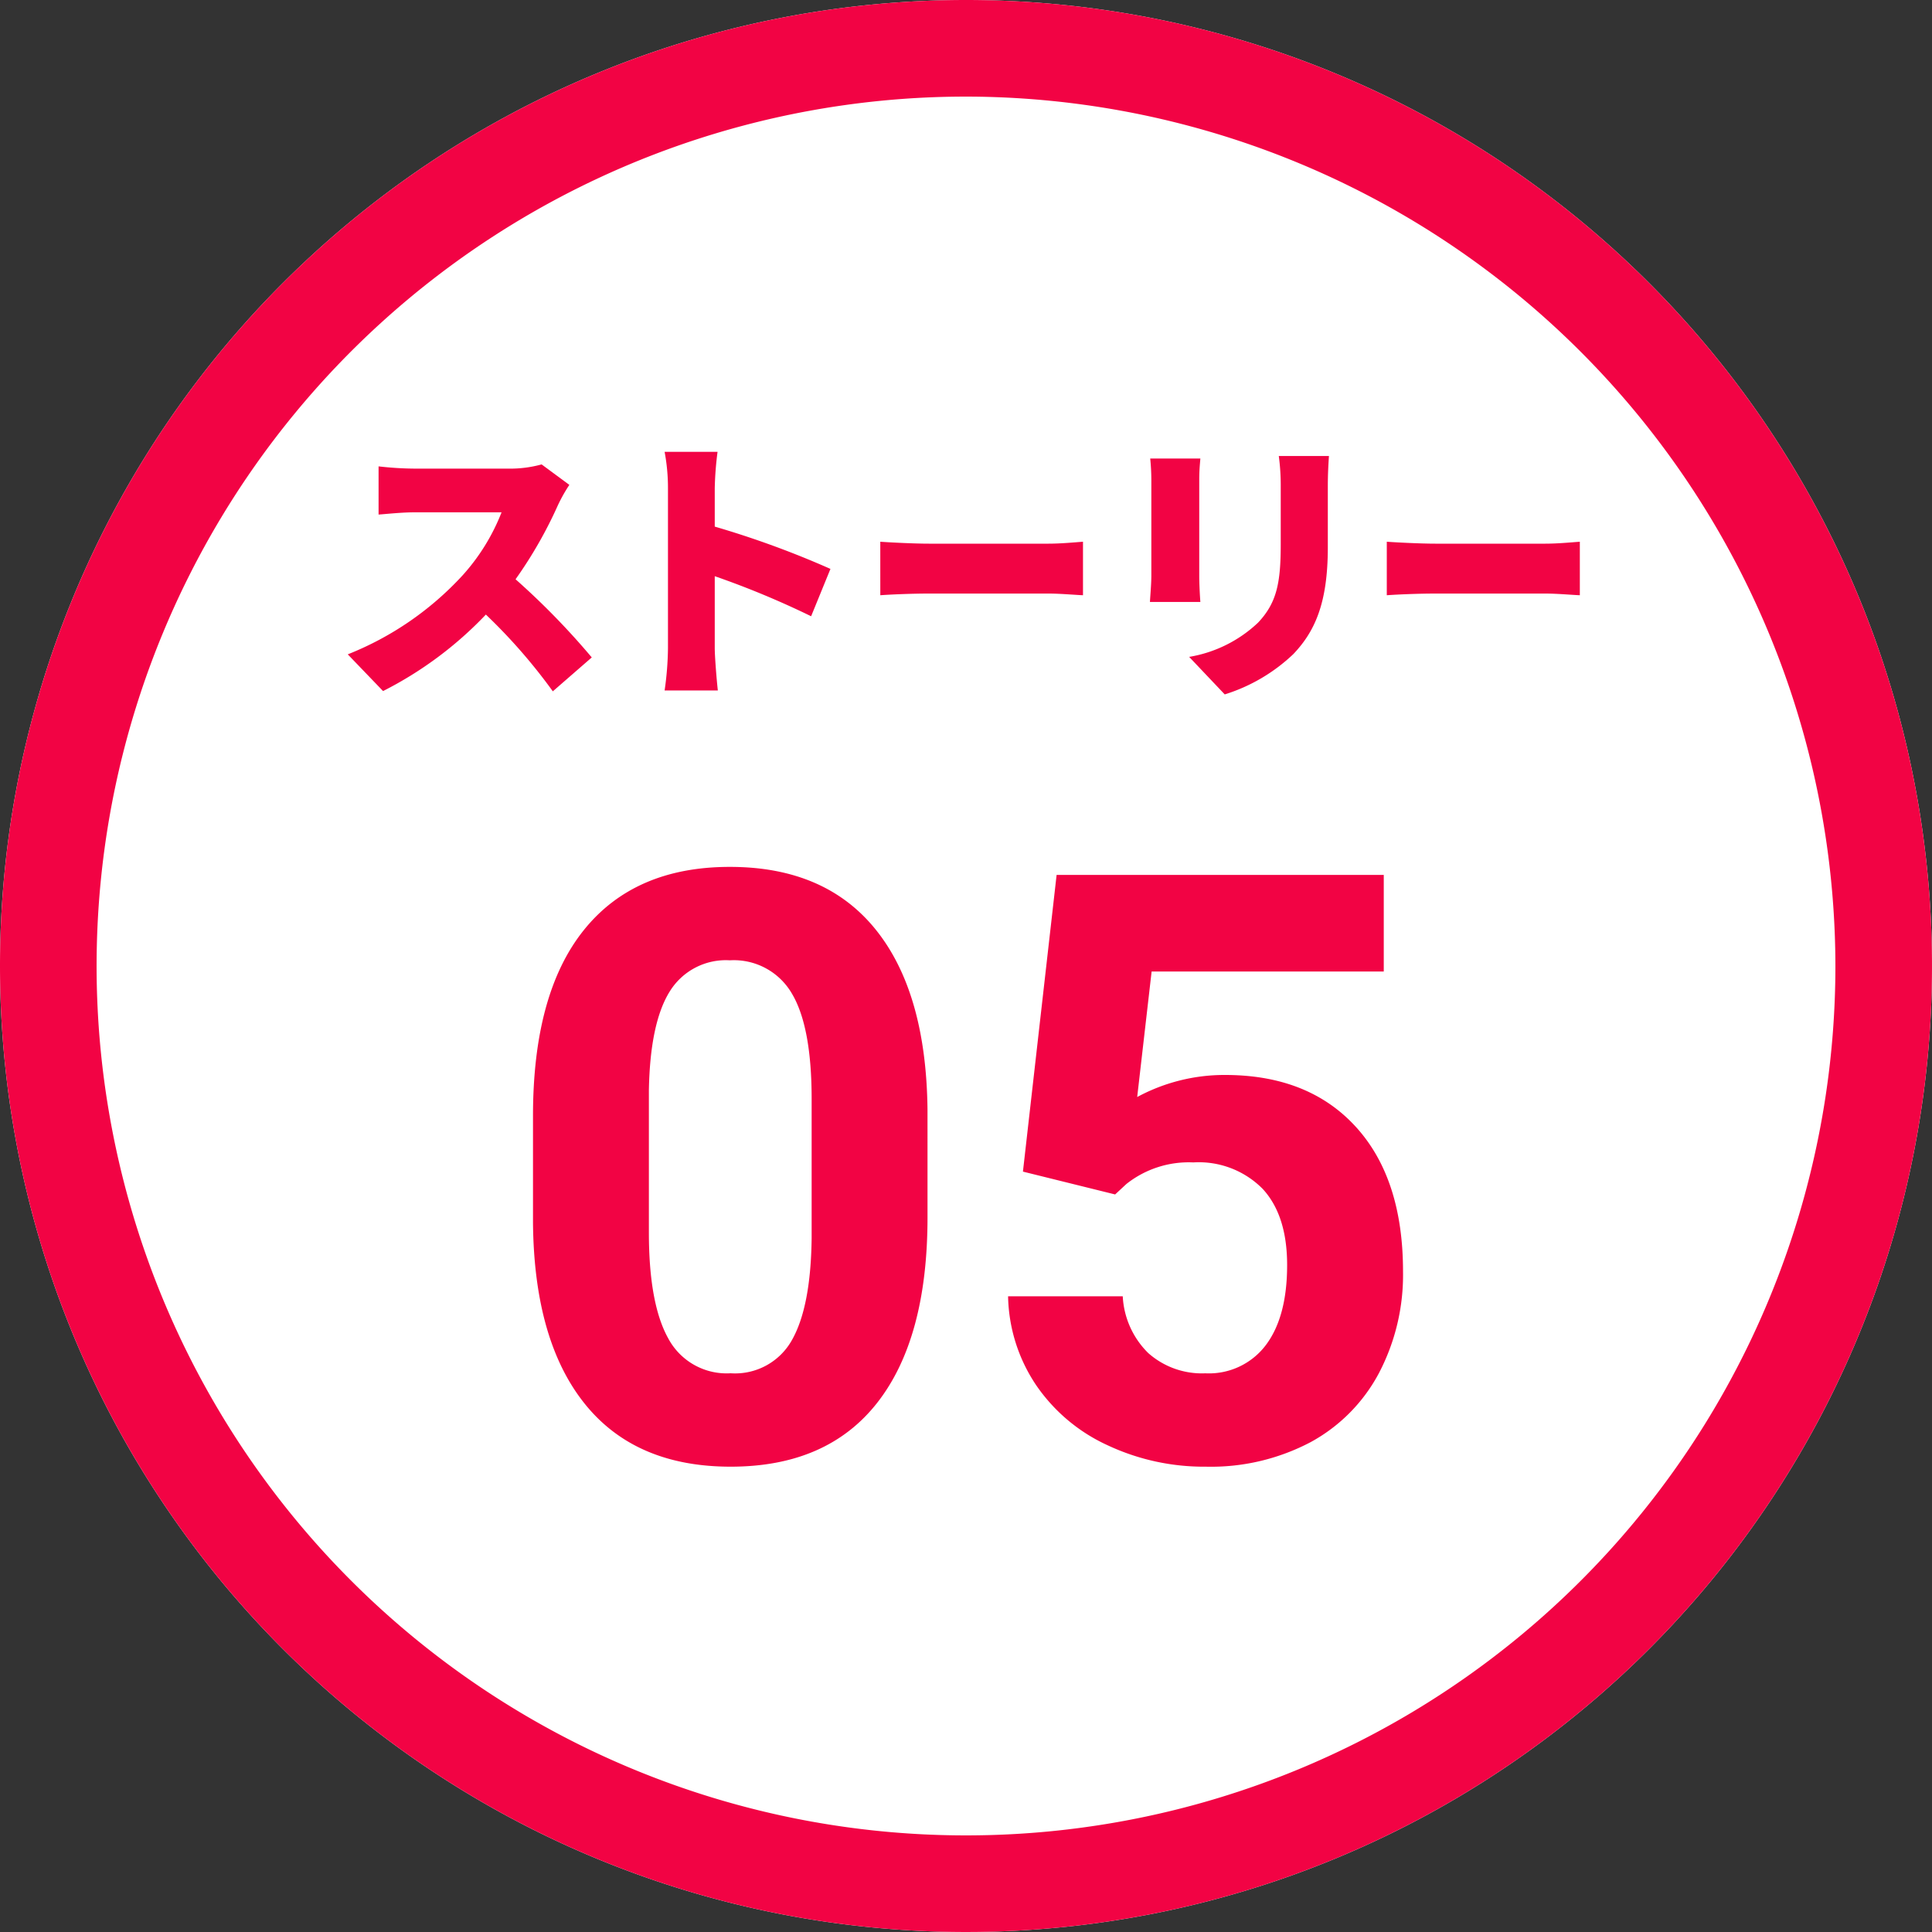
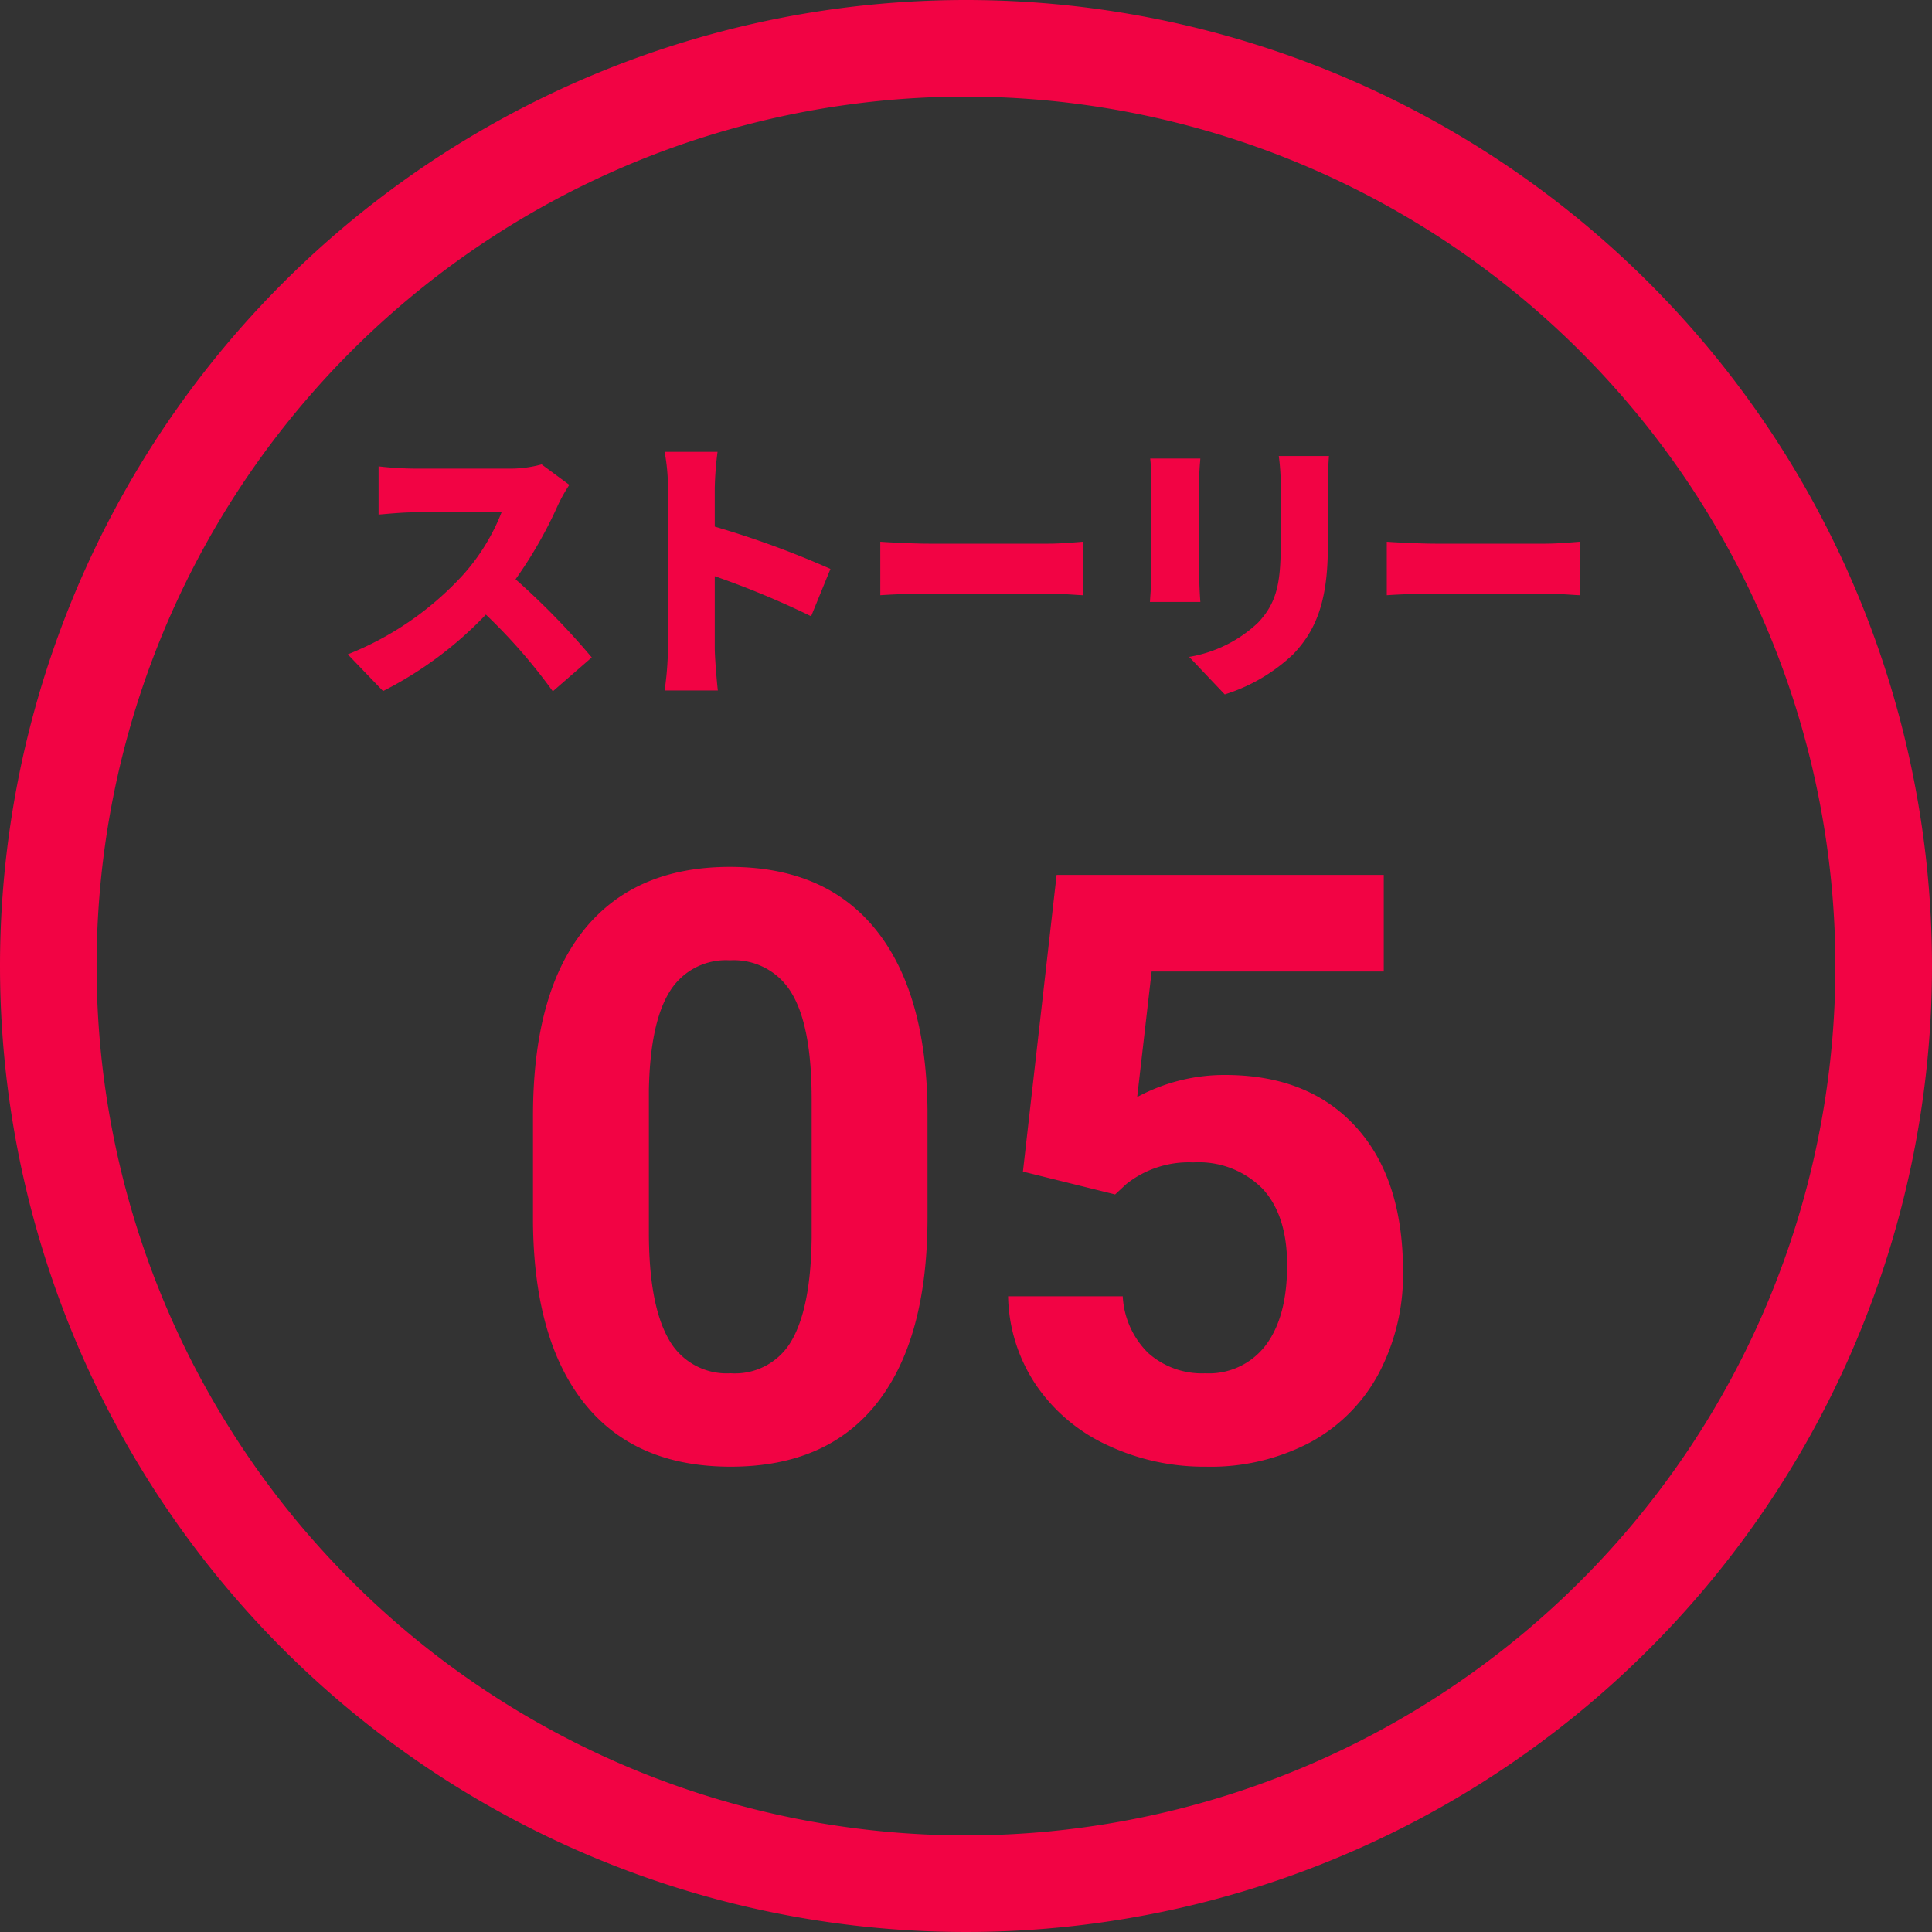
<svg xmlns="http://www.w3.org/2000/svg" width="200" height="200" viewBox="0 0 200 200">
  <rect x="0" y="0" width="200" height="200" fill="#333333" stroke="none" />
  <g transform="translate(-9002 -5289)">
-     <path d="M100,0A100,100,0,1,1,0,100,100,100,0,0,1,100,0Z" transform="translate(9002 5289)" fill="#fff" />
    <path d="M100,10a90,90,0,1,0,90,90,90.1,90.1,0,0,0-90-90m0-10A100,100,0,1,1,0,100,100,100,0,0,1,100,0Z" transform="translate(9002 5289)" fill="#f20344" />
    <path d="M-45.066-21.924a12.269,12.269,0,0,1-3.48.435h-9.686a34.423,34.423,0,0,1-3.712-.232v4.988c.812-.058,2.407-.232,3.712-.232h9.019a21.266,21.266,0,0,1-4.06,6.554A32.338,32.338,0,0,1-65.134-2.262l3.654,3.8A38.857,38.857,0,0,0-50.837-6.38a57.577,57.577,0,0,1,6.931,7.946l4.031-3.509a77.261,77.261,0,0,0-7.888-8.091,44.948,44.948,0,0,0,4.379-7.656,16.249,16.249,0,0,1,1.189-2.117Zm29.9,10.817a95.879,95.879,0,0,0-11.977-4.379v-3.973a34.479,34.479,0,0,1,.29-3.77h-5.481a20.259,20.259,0,0,1,.348,3.77V-2.9a32.556,32.556,0,0,1-.348,4.379h5.51c-.145-1.305-.319-3.6-.319-4.379v-7.453a90.443,90.443,0,0,1,9.976,4.147Zm5.161,2.726c1.189-.087,3.364-.174,5.017-.174H7.41c1.189,0,2.813.145,3.567.174V-13.92c-.841.058-2.262.2-3.567.2h-12.4c-1.421,0-3.857-.116-5.017-.2ZM17.936-22.533a22.4,22.4,0,0,1,.116,2.291v9.831c0,.9-.116,2.146-.145,2.726h5.22c-.058-.754-.116-1.972-.116-2.7v-9.86c0-1.044.058-1.566.116-2.291Zm13.311-.261a22.94,22.94,0,0,1,.2,3.132v6c0,4-.406,6.061-2.349,8.12A13.626,13.626,0,0,1,21.967-2L25.65,1.885a18.117,18.117,0,0,0,7.105-4.176c2.2-2.32,3.567-5.22,3.567-11.049v-6.322c0-1.276.058-2.262.116-3.132ZM42.426-8.381c1.189-.087,3.364-.174,5.017-.174h11.4c1.189,0,2.813.145,3.567.174V-13.92c-.841.058-2.262.2-3.567.2h-11.4c-1.421,0-3.857-.116-5.017-.2Z" transform="translate(9103.134 5359)" fill="#f20344" />
    <path d="M-3.984-24.985q0,12.534-5.188,19.175T-24.363.83q-9.878,0-15.107-6.516t-5.354-18.677V-35.486q0-12.659,5.25-19.216t15.128-6.558q9.878,0,15.107,6.5t5.354,18.656ZM-15.979-37.215q0-7.52-2.054-10.947a6.943,6.943,0,0,0-6.412-3.427,6.82,6.82,0,0,0-6.246,3.261q-2.013,3.261-2.137,10.2v14.707q0,7.395,2.013,10.988A6.851,6.851,0,0,0-24.363-8.84a6.736,6.736,0,0,0,6.35-3.448q1.951-3.448,2.034-10.552Zm21.873,7.5L9.38-60.43H43.247v10H19.216L17.722-37.437a19.017,19.017,0,0,1,9.089-2.283q8.633,0,13.53,5.354t4.9,14.983A21.909,21.909,0,0,1,42.77-8.9a17.43,17.43,0,0,1-7.076,7.18A22.091,22.091,0,0,1,24.819.83,23.459,23.459,0,0,1,14.651-1.39,18.036,18.036,0,0,1,7.242-7.637a17.024,17.024,0,0,1-2.885-9.172h11.87a8.866,8.866,0,0,0,2.635,5.873,8.355,8.355,0,0,0,5.914,2.1,7.374,7.374,0,0,0,6.267-2.926q2.2-2.926,2.2-8.28,0-5.146-2.532-7.886a9.291,9.291,0,0,0-7.18-2.739A10.383,10.383,0,0,0,16.6-28.43l-1.162,1.079Z" transform="translate(9102 5440)" fill="#f20344" />
  </g>
</svg>